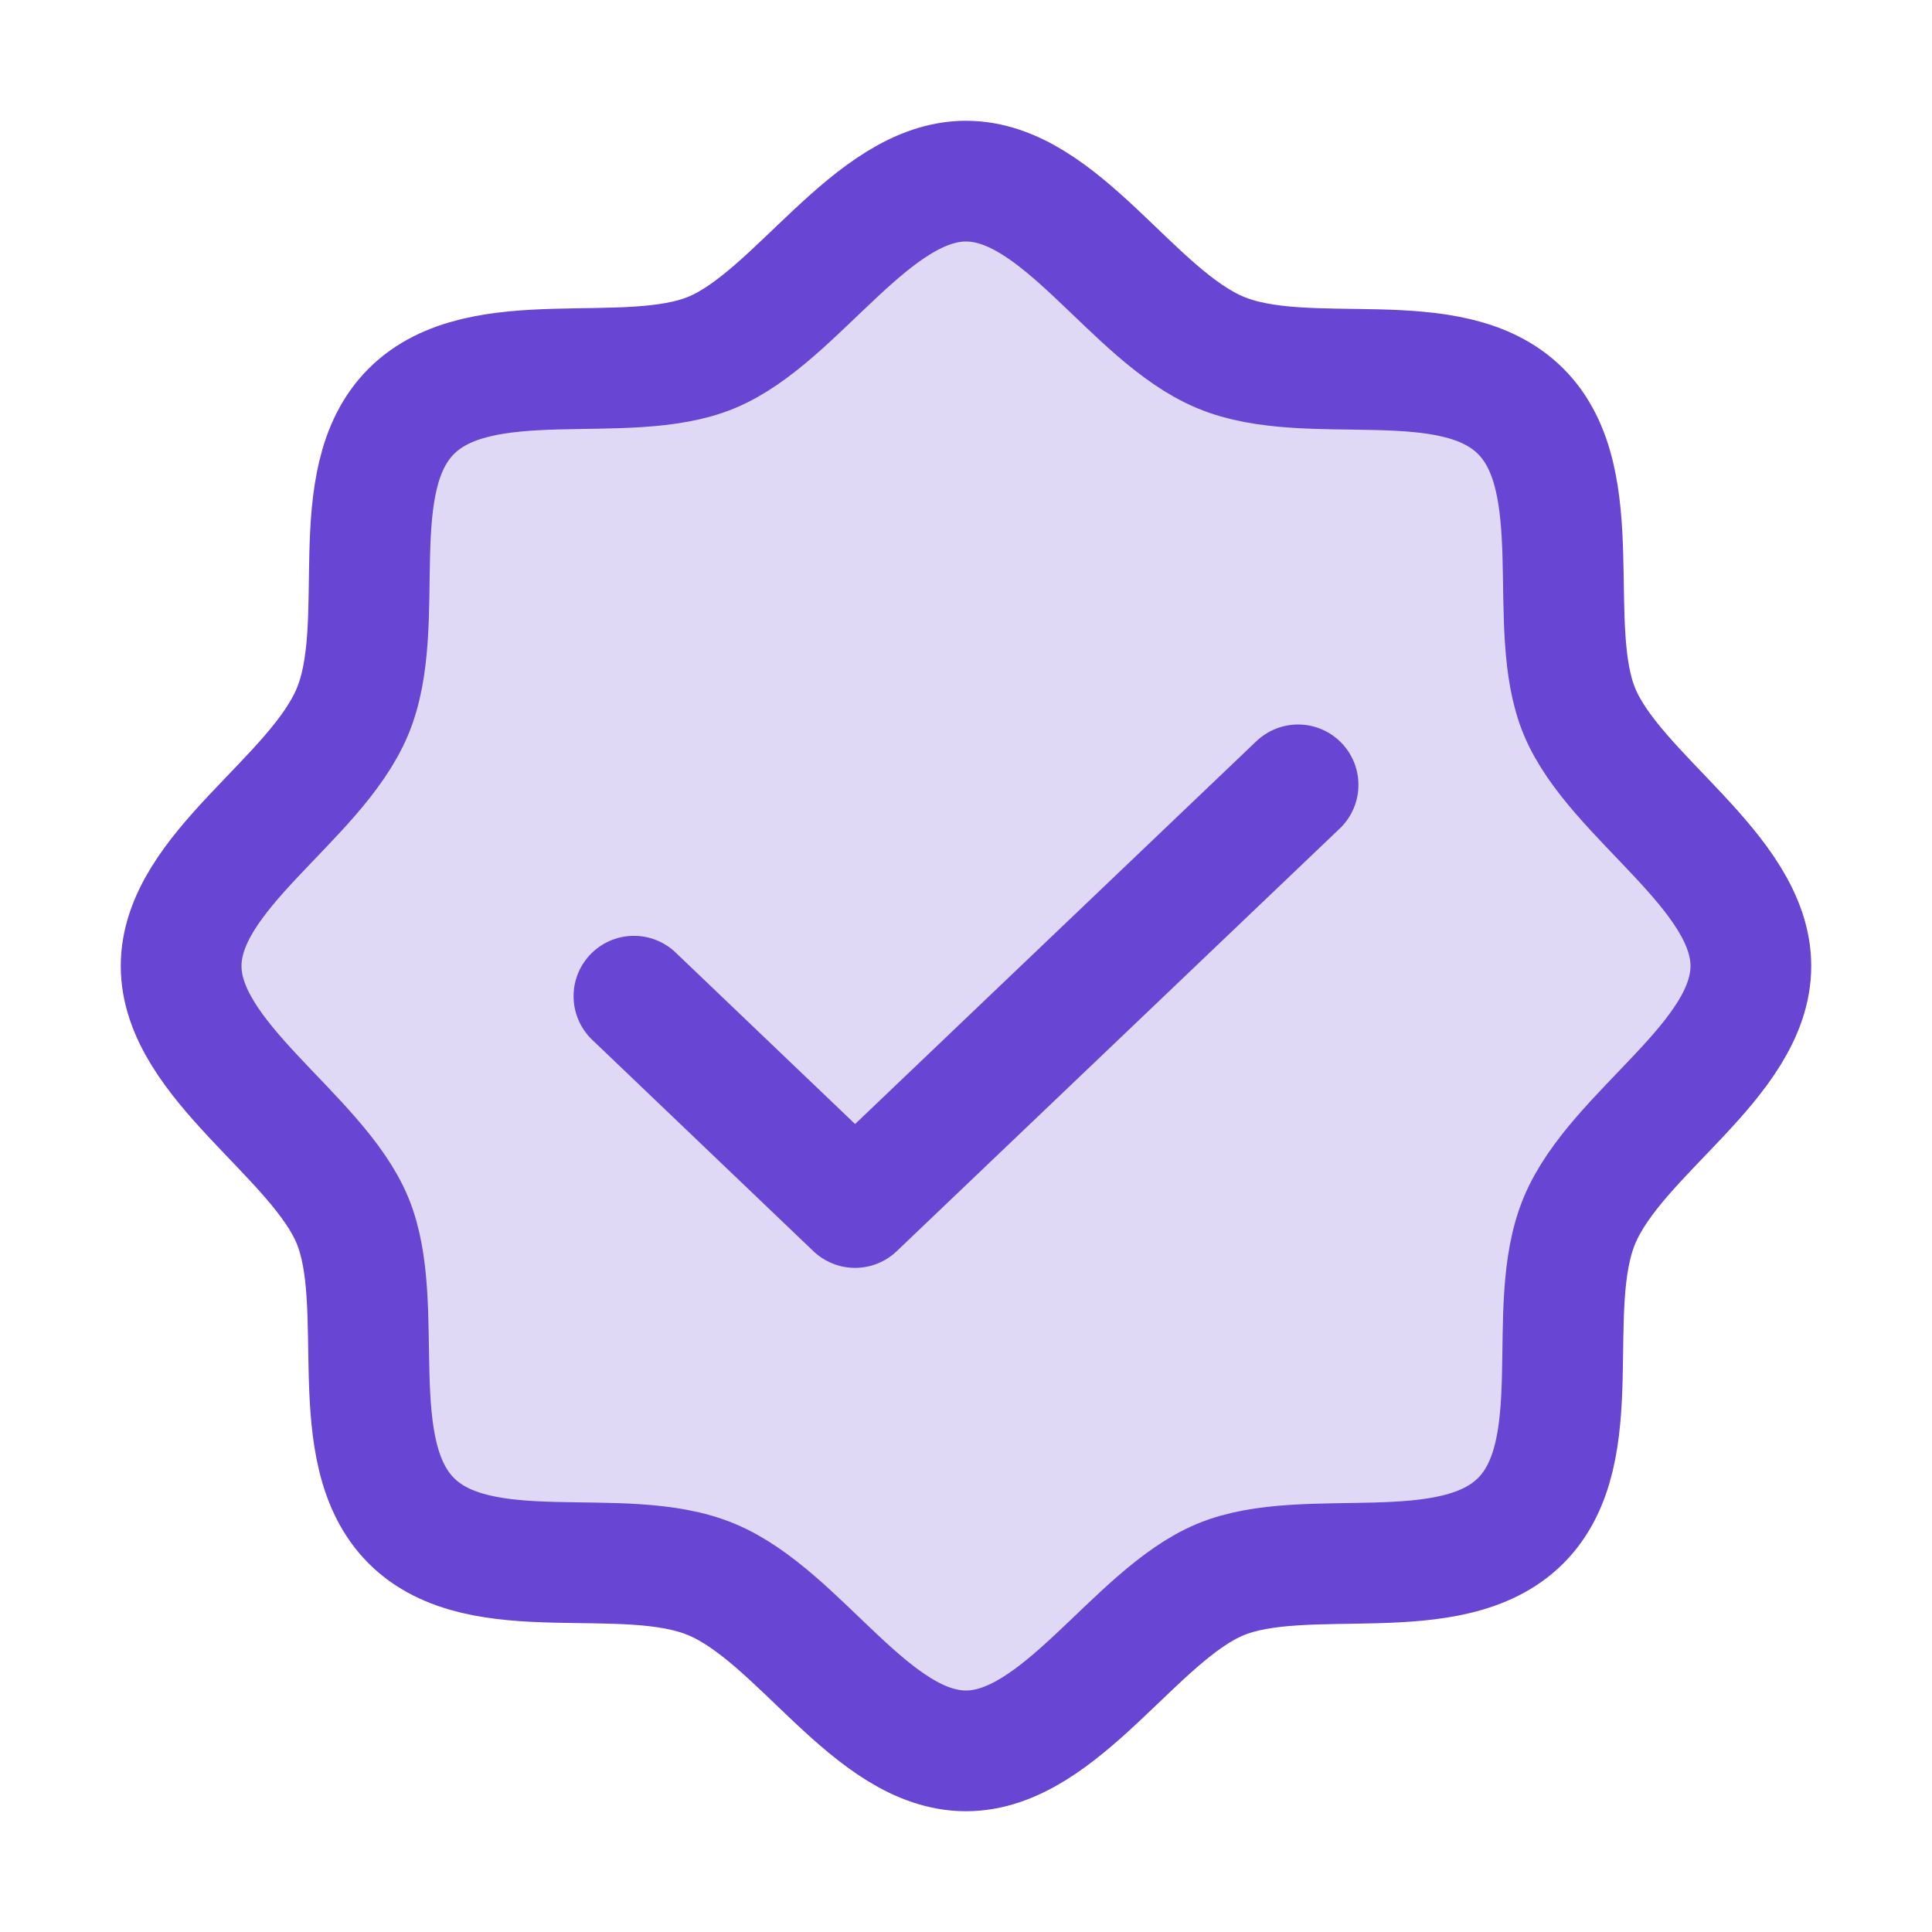
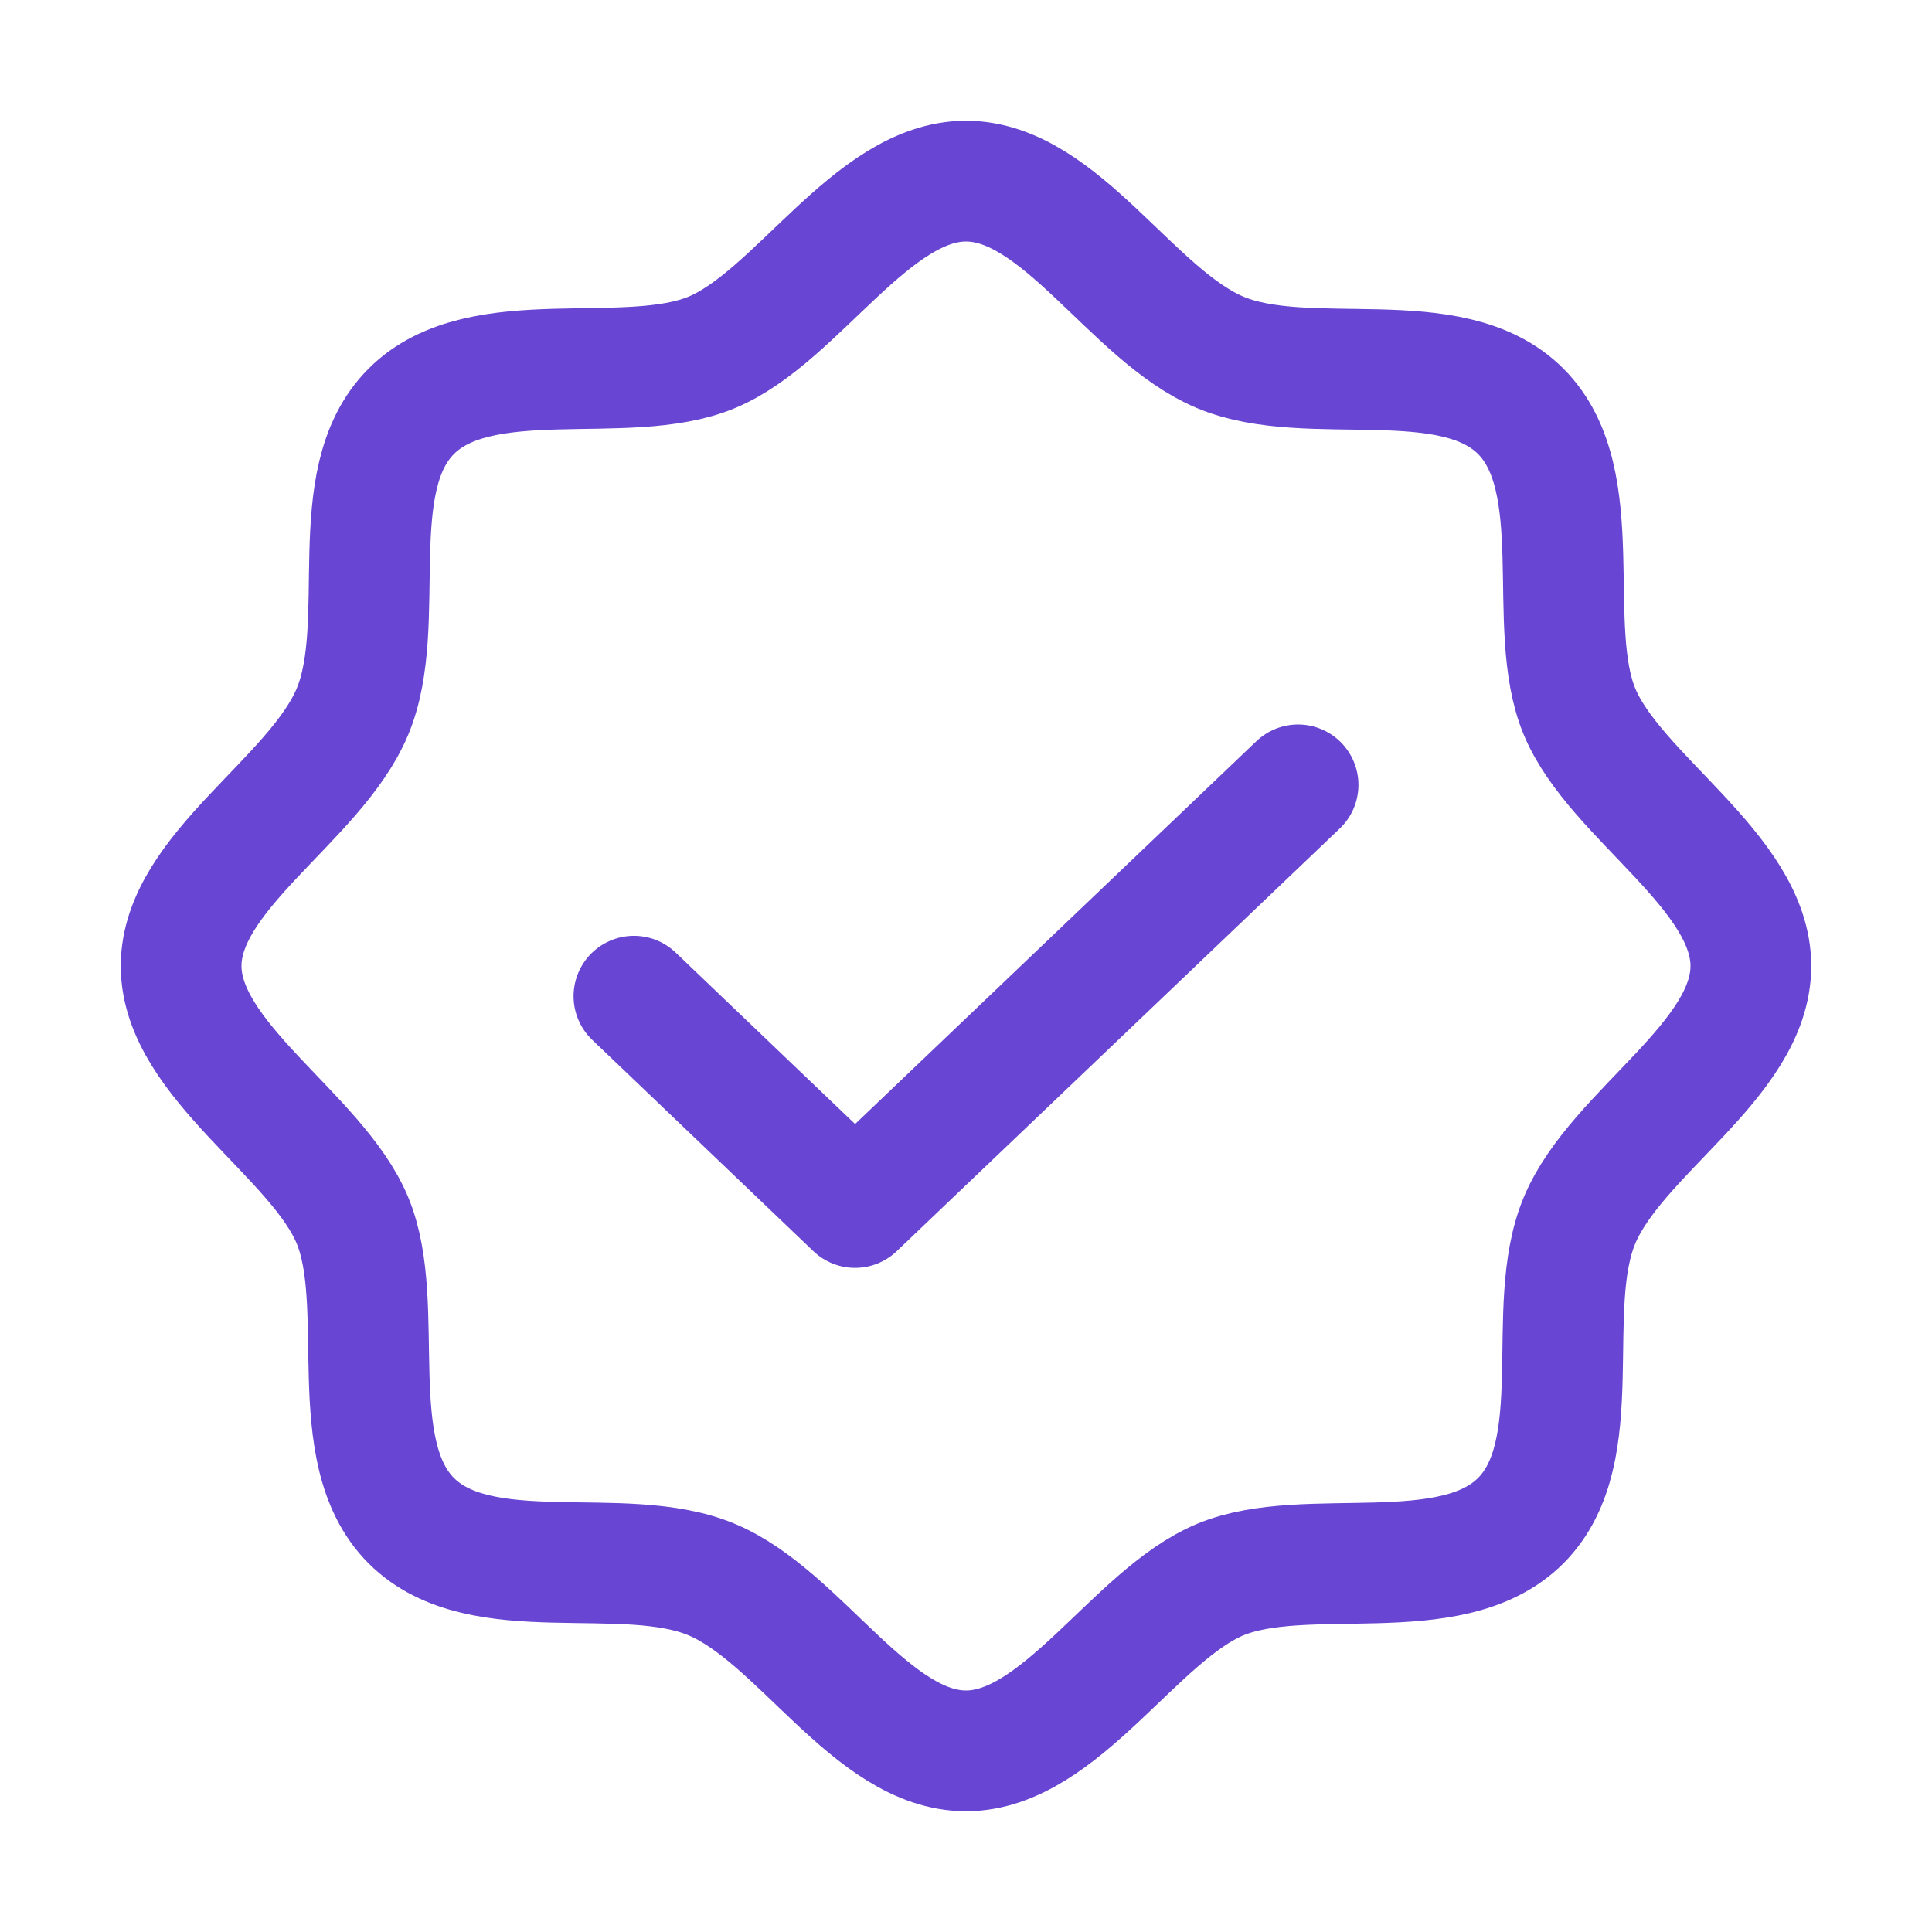
<svg xmlns="http://www.w3.org/2000/svg" width="89" height="89" viewBox="0 0 89 89" fill="none">
-   <path opacity="0.2" d="M18.947 70.053C15.749 66.854 17.869 60.145 16.235 56.216C14.602 52.288 8.344 48.846 8.344 44.5C8.344 40.154 14.532 36.852 16.235 32.784C17.939 28.716 15.749 22.146 18.947 18.947C22.146 15.749 28.855 17.869 32.784 16.235C36.712 14.602 40.154 8.344 44.5 8.344C48.846 8.344 52.148 14.532 56.216 16.235C60.284 17.939 66.854 15.749 70.053 18.947C73.251 22.146 71.13 28.855 72.764 32.784C74.398 36.712 80.656 40.154 80.656 44.5C80.656 48.846 74.468 52.148 72.764 56.216C71.061 60.284 73.251 66.854 70.053 70.053C66.854 73.251 60.145 71.13 56.216 72.764C52.288 74.398 48.846 80.656 44.5 80.656C40.154 80.656 36.852 74.468 32.784 72.764C28.716 71.061 22.146 73.251 18.947 70.053Z" fill="#6845D2" />
  <path d="M18.947 70.053C15.749 66.854 17.869 60.145 16.235 56.216C14.602 52.288 8.344 48.846 8.344 44.5C8.344 40.154 14.532 36.852 16.235 32.784C17.939 28.716 15.749 22.146 18.947 18.947C22.146 15.749 28.855 17.869 32.784 16.235C36.712 14.602 40.154 8.344 44.5 8.344C48.846 8.344 52.148 14.532 56.216 16.235C60.284 17.939 66.854 15.749 70.053 18.947C73.251 22.146 71.13 28.855 72.764 32.784C74.398 36.712 80.656 40.154 80.656 44.5C80.656 48.846 74.468 52.148 72.764 56.216C71.061 60.284 73.251 66.854 70.053 70.053C66.854 73.251 60.145 71.13 56.216 72.764C52.288 74.398 48.846 80.656 44.5 80.656C40.154 80.656 36.852 74.468 32.784 72.764C28.716 71.061 22.146 73.251 18.947 70.053Z" stroke="#6845D2" stroke-width="5.562" stroke-linecap="round" stroke-linejoin="round" />
  <path d="M59.797 36.156L39.389 55.625L29.203 45.891" stroke="#6845D2" stroke-width="5.562" stroke-linecap="round" stroke-linejoin="round" />
</svg>